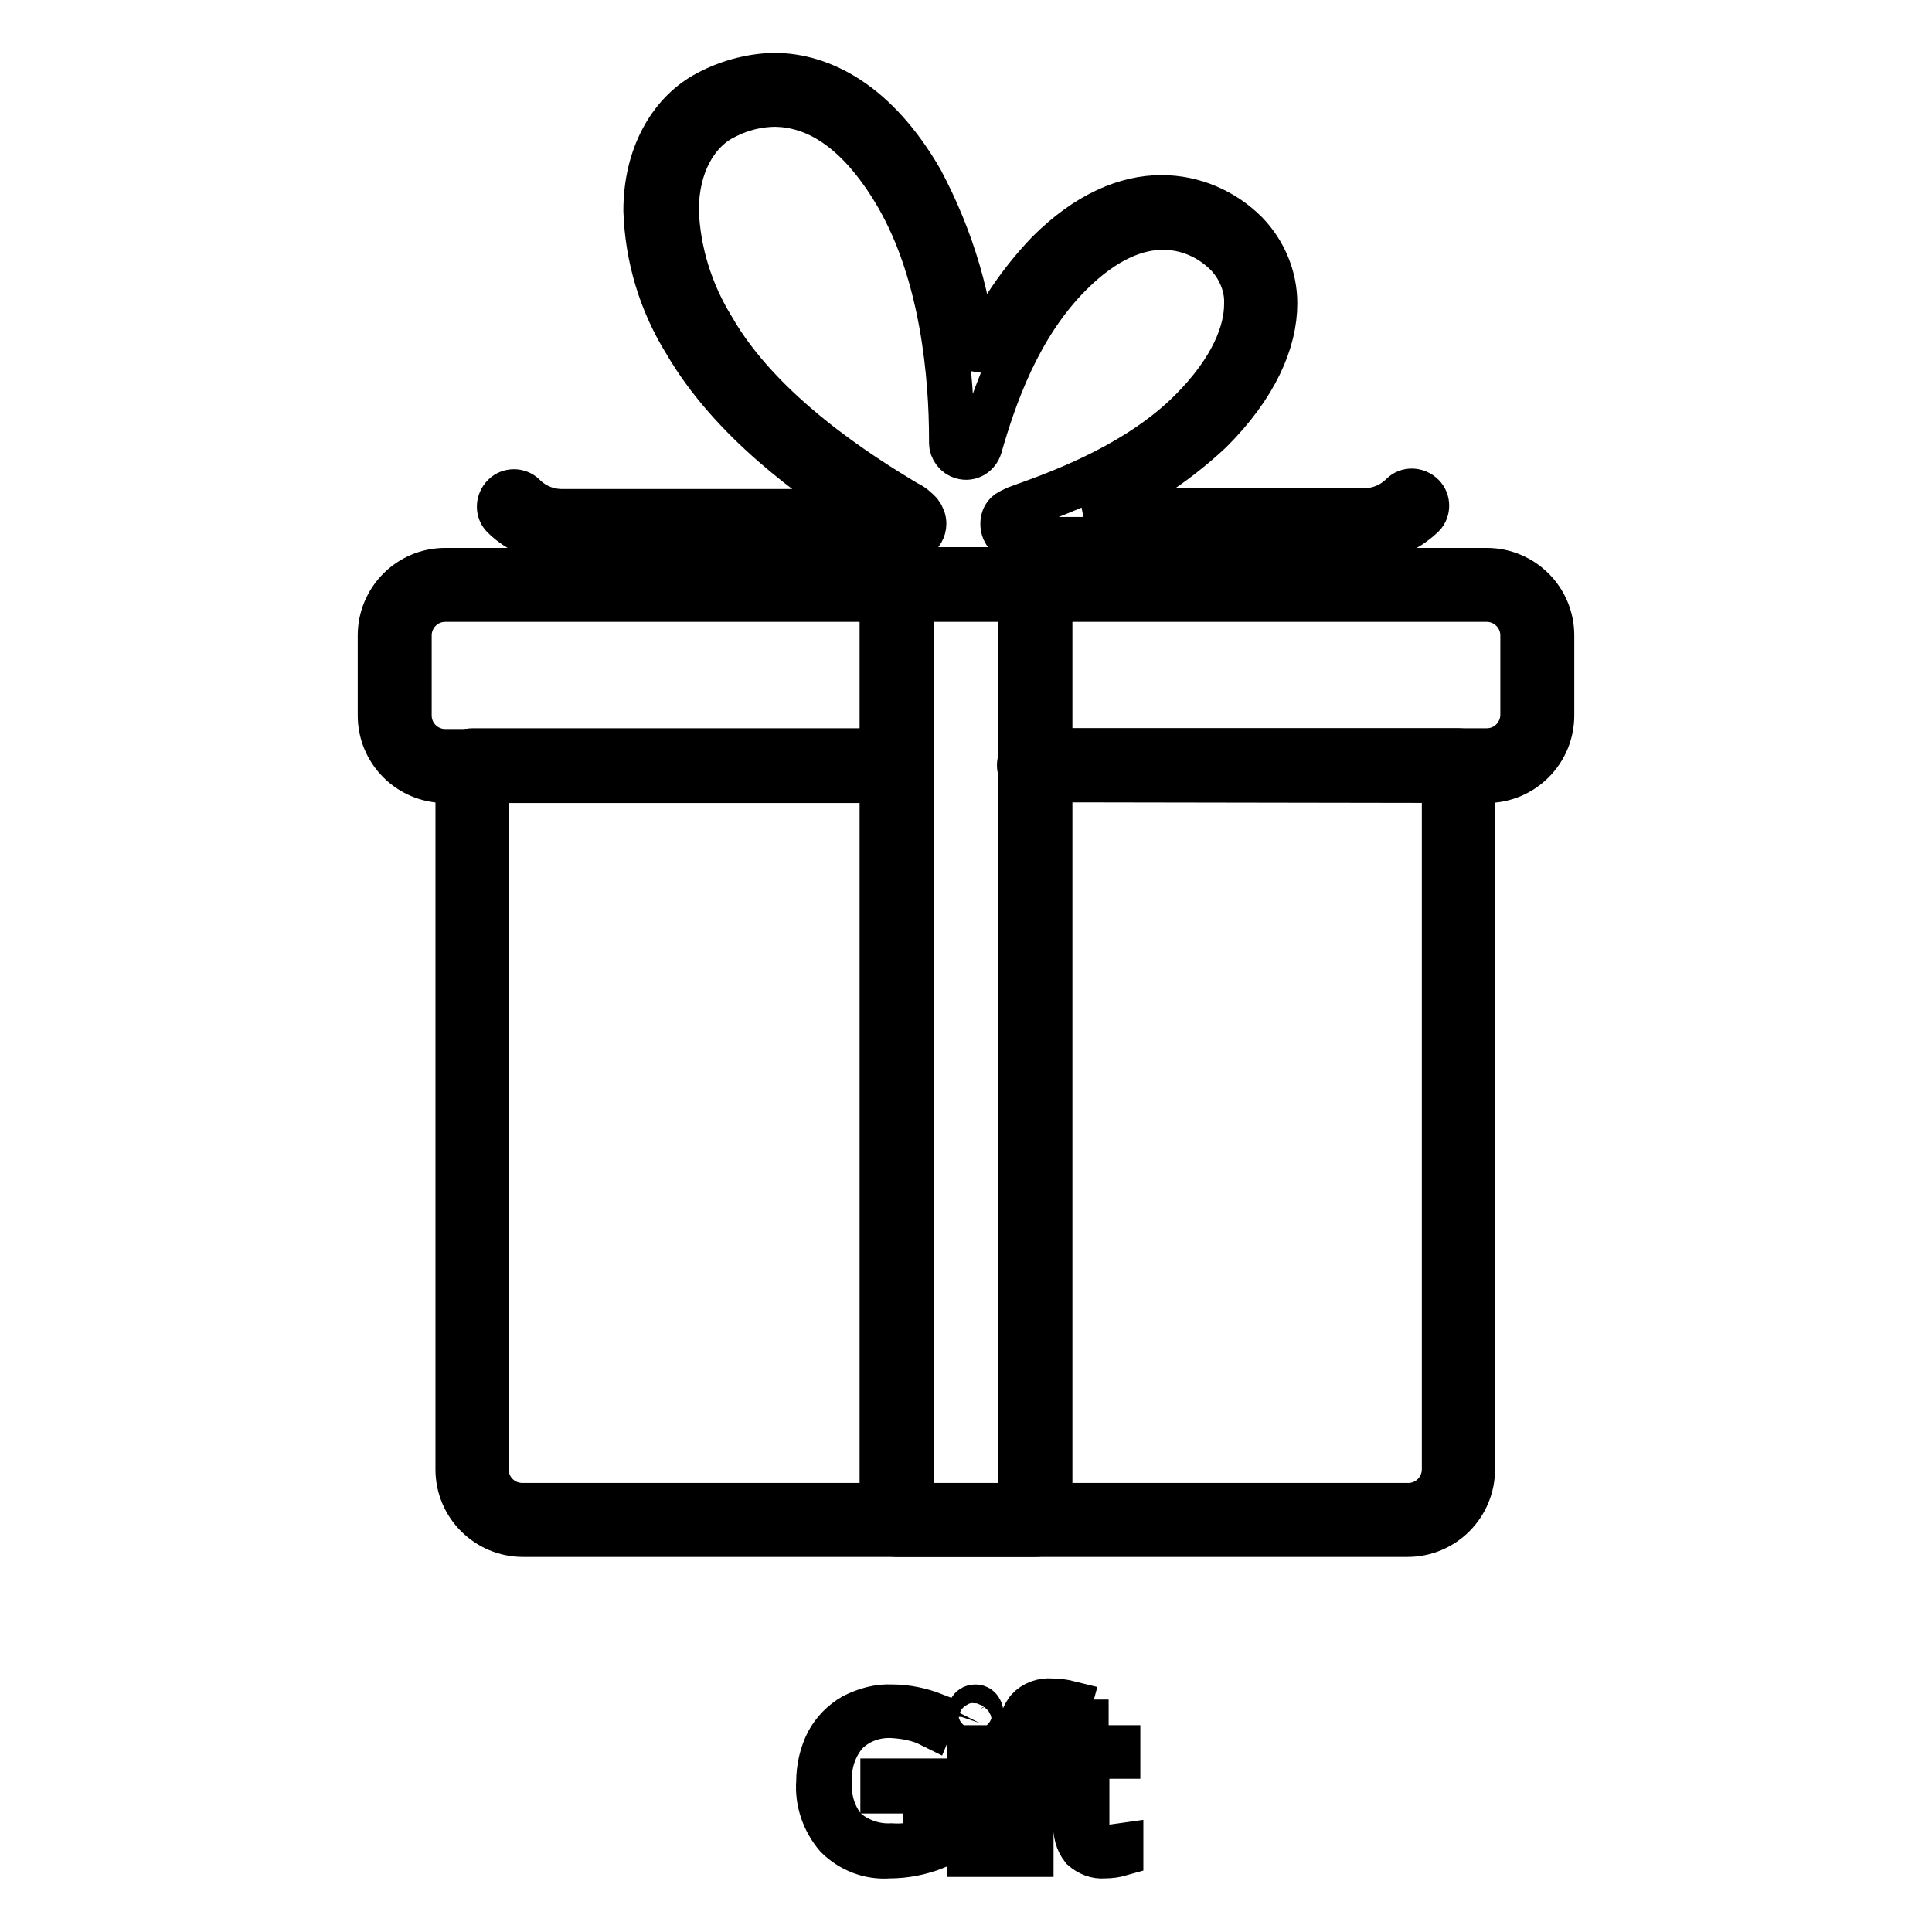
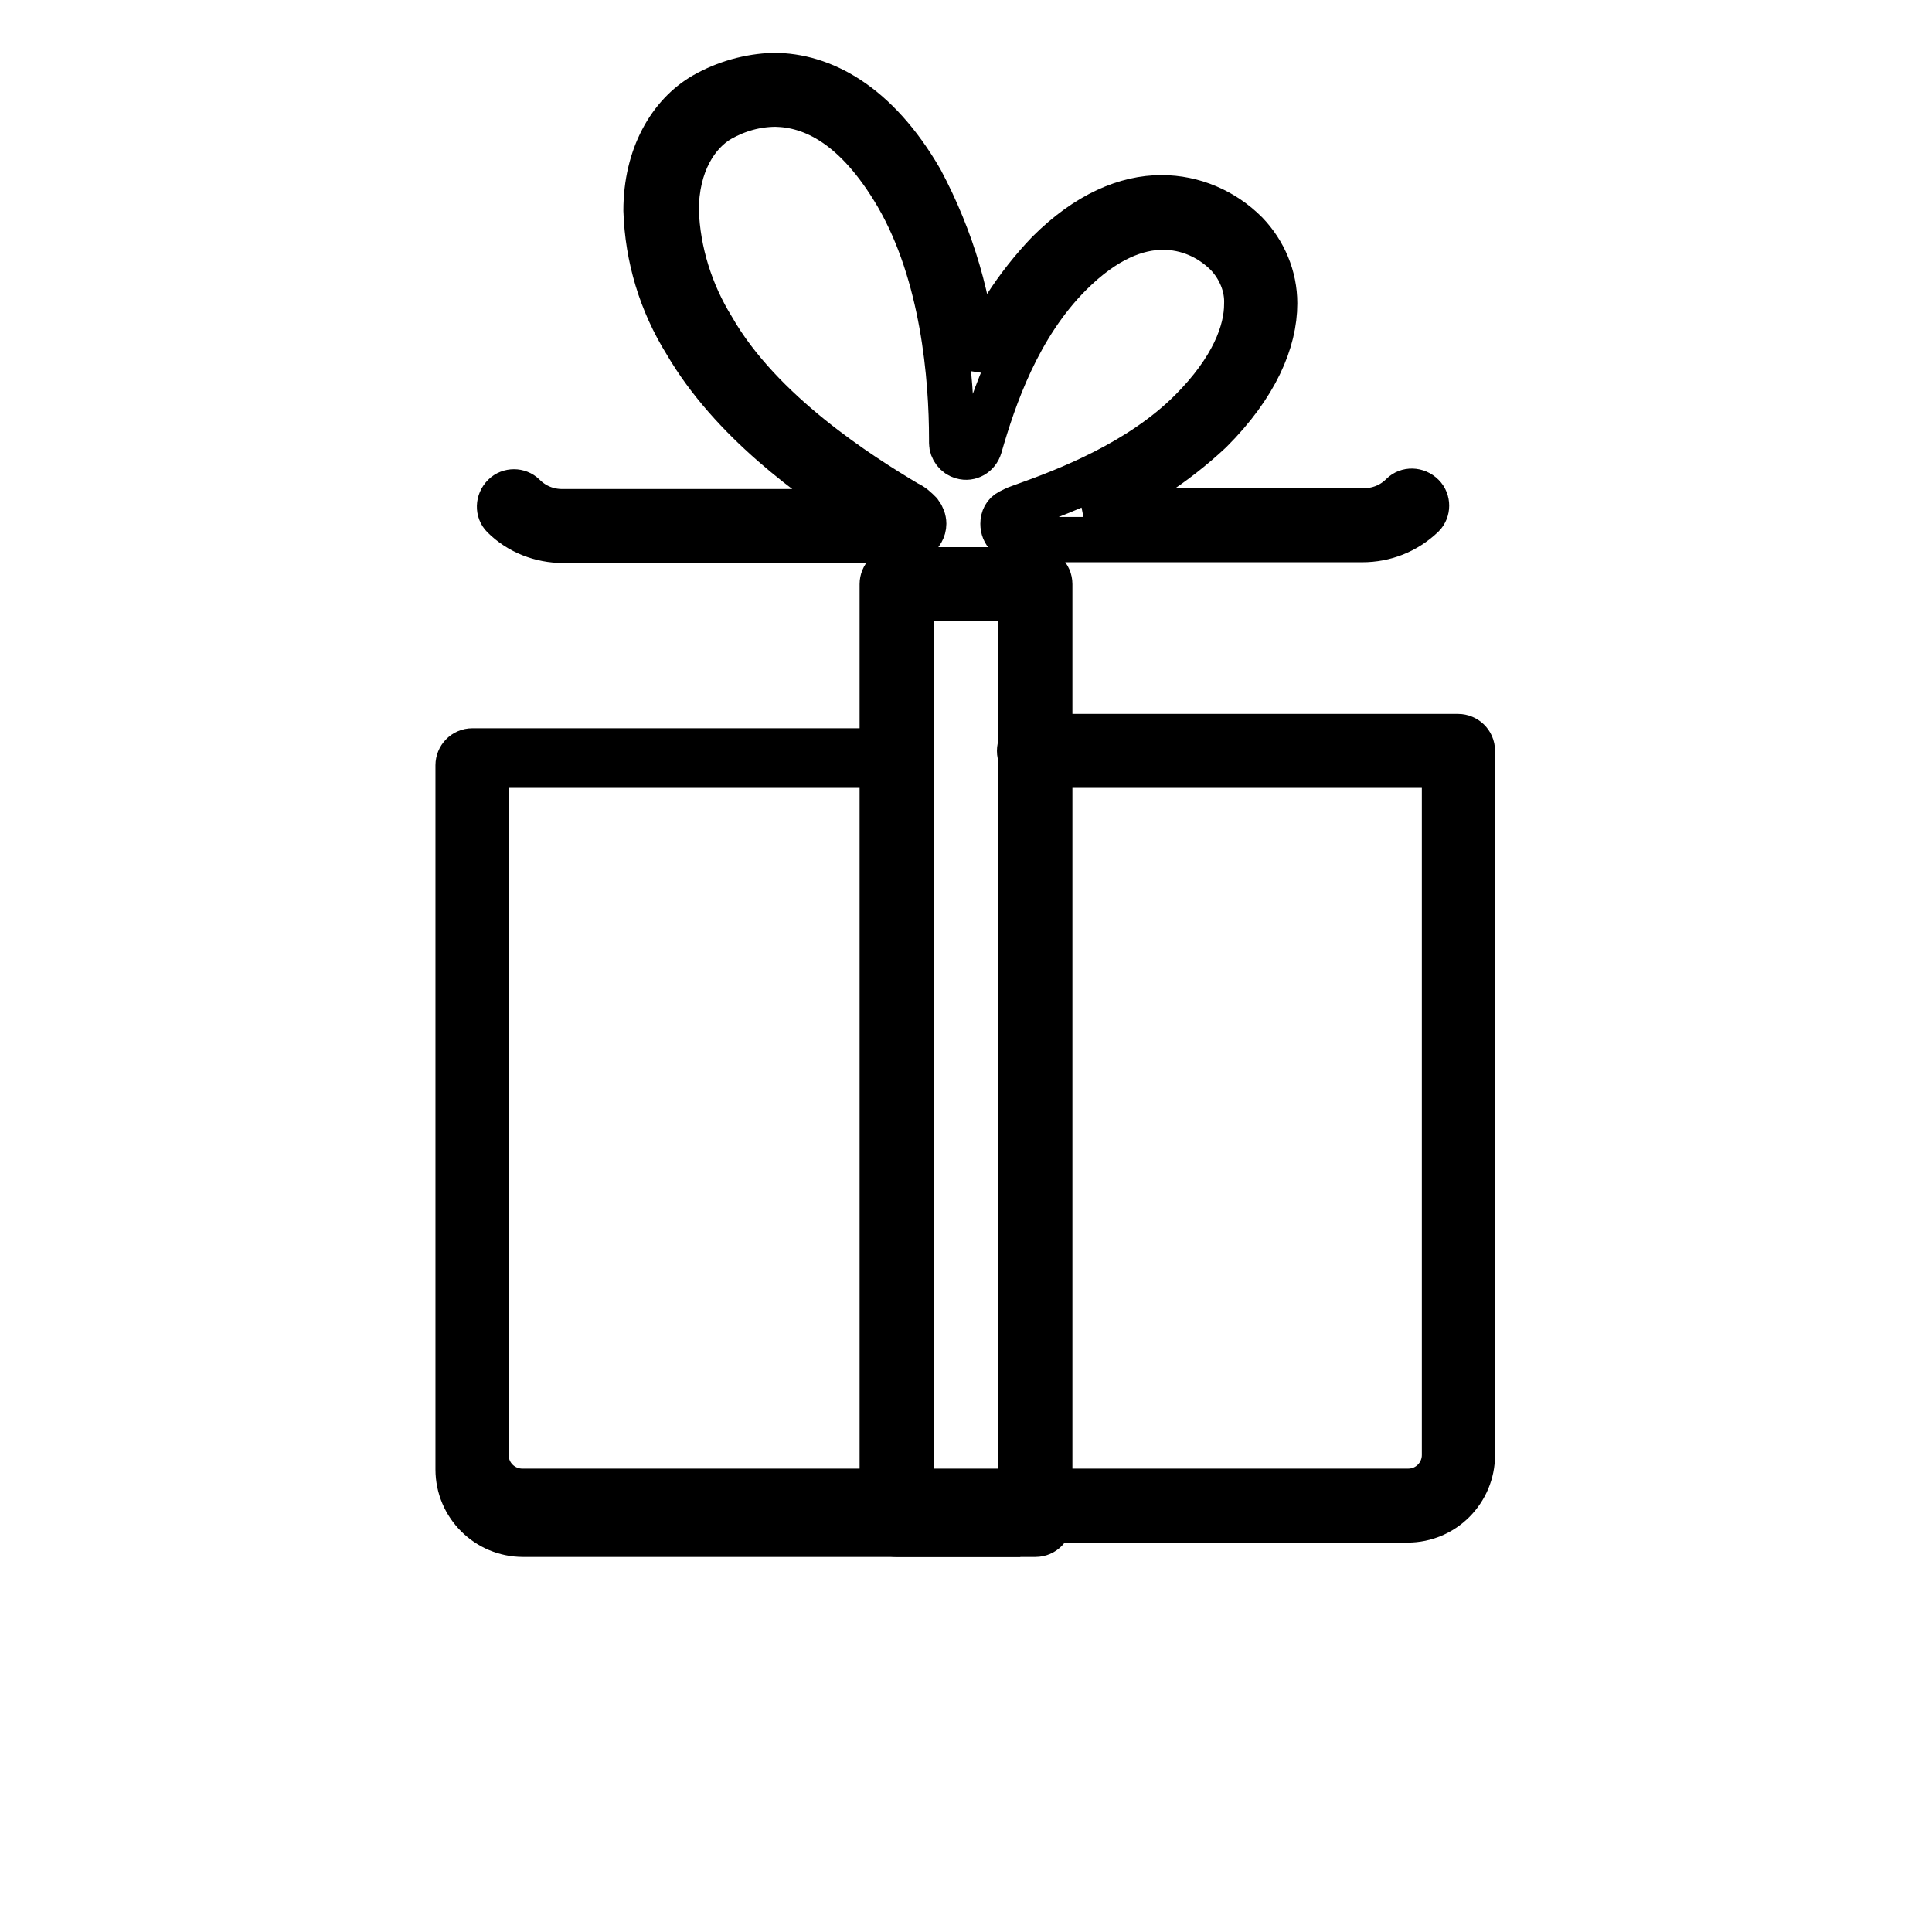
<svg xmlns="http://www.w3.org/2000/svg" version="1.1" x="0px" y="0px" viewBox="0 0 256 256" enable-background="new 0 0 256 256" xml:space="preserve">
  <g>
-     <path stroke-width="6" fill-opacity="0" stroke="#000000" d="M117,236h7v8.7c-2,0.8-4.1,1.2-6.2,1.2c-2.6,0.2-5.1-0.8-6.9-2.6c-1.7-2-2.6-4.6-2.4-7.2 c0-1.8,0.4-3.6,1.2-5.2c0.8-1.5,2-2.7,3.4-3.5c1.6-0.8,3.3-1.3,5.1-1.2c1.9,0,3.8,0.4,5.6,1.1l-0.5,1.2c-1.6-0.8-3.4-1.1-5.1-1.2 c-2.3-0.1-4.5,0.7-6.1,2.3c-1.5,1.7-2.3,4-2.2,6.3c-0.2,2.3,0.5,4.7,2,6.5c1.7,1.5,3.9,2.3,6.2,2.2c1.6,0.1,3.2-0.1,4.6-0.6v-6.7 H117V236z M128.4,227.5c0-0.8,0.3-1.3,0.8-1.3c0.3,0,0.5,0.1,0.6,0.3c0.2,0.3,0.2,0.6,0.2,0.9c0,0.3-0.1,0.6-0.2,0.9 c-0.1,0.2-0.4,0.3-0.6,0.3C128.6,228.8,128.3,228.4,128.4,227.5z M129.8,245.7h-1.3v-14.1h1.3V245.7z M139.9,232.6h-3.3v13.1h-1.3 v-13.1h-2.7V232l2.6-0.5v-1.1c-0.1-1.3,0.2-2.7,1-3.8c0.8-0.9,2-1.3,3.1-1.2c0.8,0,1.6,0.1,2.4,0.3l-0.3,1.1 c-0.7-0.2-1.3-0.3-2-0.3c-0.8-0.1-1.6,0.2-2.2,0.9c-0.5,0.9-0.7,1.9-0.6,2.9v1.3h3.3L139.9,232.6z M146.4,244.8 c0.7,0,1.4-0.1,2.1-0.2v1c-0.7,0.2-1.4,0.3-2.2,0.3c-1,0.1-2-0.3-2.8-1c-0.7-0.9-1-2-0.9-3.2v-9.2h-2V232l2-0.6l0.6-3.2h0.7v3.4 h4.2v1.1H144v9c-0.1,0.8,0.1,1.7,0.6,2.4C145,244.7,145.7,244.9,146.4,244.8L146.4,244.8z M137.2,103.3c-1,0-1.9-0.8-1.9-1.9 c0-1,0.8-1.9,1.9-1.9H197c2.7,0,4.8-2.2,4.8-4.8V84.2c0-2.7-2.2-4.8-4.8-4.8H59c-2.7,0-4.8,2.2-4.8,4.8v10.6c0,2.7,2.2,4.8,4.8,4.8 h59.8c1,0,1.9,0.8,1.9,1.9s-0.8,1.9-1.9,1.9H59c-4.7,0-8.6-3.8-8.6-8.6l0,0V84.2c0-4.7,3.8-8.6,8.6-8.6l0,0h138 c4.7,0,8.6,3.8,8.6,8.6v10.6c0,4.7-3.8,8.6-8.6,8.6L137.2,103.3z" />
-     <path stroke-width="6" fill-opacity="0" stroke="#000000" d="M132.2,203.3H69.3c-4.7,0-8.6-3.8-8.6-8.6v-93.3c0-1,0.8-1.9,1.9-1.9h56.2c1,0,1.9,0.8,1.9,1.9 s-0.8,1.9-1.9,1.9H64.4v91.4c0,2.7,2.2,4.8,4.8,4.8h117.4c2.7,0,4.8-2.2,4.8-4.8v-91.4h-54.4c-1,0-1.9-0.8-1.9-1.9 c0-1,0.8-1.9,1.9-1.9c0,0,0,0,0,0h56.2c1,0,1.9,0.8,1.9,1.9v93.3c0,4.7-3.8,8.6-8.6,8.6H132.2z" />
+     <path stroke-width="6" fill-opacity="0" stroke="#000000" d="M132.2,203.3H69.3c-4.7,0-8.6-3.8-8.6-8.6v-93.3c0-1,0.8-1.9,1.9-1.9h56.2s-0.8,1.9-1.9,1.9H64.4v91.4c0,2.7,2.2,4.8,4.8,4.8h117.4c2.7,0,4.8-2.2,4.8-4.8v-91.4h-54.4c-1,0-1.9-0.8-1.9-1.9 c0-1,0.8-1.9,1.9-1.9c0,0,0,0,0,0h56.2c1,0,1.9,0.8,1.9,1.9v93.3c0,4.7-3.8,8.6-8.6,8.6H132.2z" />
    <path stroke-width="6" fill-opacity="0" stroke="#000000" d="M118.8,203.3c-1,0-1.9-0.8-1.9-1.9v-124c0-1,0.8-1.9,1.9-1.9h18.4c1,0,1.9,0.8,1.9,1.9v124 c0,1-0.8,1.9-1.9,1.9H118.8z M120.7,199.6h14.6V79.3h-14.6L120.7,199.6z M180.5,71.5h-44.2c-0.6,0-1.2,0-1.8-0.1 c-0.4-0.1-0.7-0.2-1-0.5c-0.4-0.4-0.6-0.9-0.6-1.5c0-0.7,0.3-1.3,0.9-1.6c0.2-0.1,0.4-0.2,0.6-0.3c0.4-0.2,0.8-0.3,1.3-0.5 c5.6-2,15.3-5.7,22.1-12.5c5.6-5.6,7.4-10.6,7.4-14.2c0.1-2.4-0.9-4.8-2.6-6.6c-2.3-2.3-5.3-3.6-8.5-3.6c-3.4,0-7.6,1.5-12.3,6.2 c-6.9,6.9-10.1,16.3-12,22.9c-0.3,1-1.3,1.6-2.3,1.3c-0.8-0.2-1.4-1-1.4-1.8v-0.5c0-8.1-1.1-21.8-7.2-32.3 c-5.5-9.4-11.3-12-16.1-12.1c-2.6,0-5.1,0.7-7.4,2c-3.1,1.8-5.8,5.9-5.8,12.1c0.2,5.5,1.9,10.9,4.8,15.6 c6.4,11.2,19.6,19.5,25.8,23.2c0.7,0.3,1.2,0.8,1.7,1.3c0.3,0.4,0.5,0.9,0.5,1.4c0,0.7-0.4,1.4-1,1.8c-0.3,0.2-0.6,0.3-0.9,0.3 c-0.5,0.1-1,0.1-1.6,0.1H74.6c-2.9,0-5.8-1.1-7.9-3.2c-0.7-0.7-0.7-1.9,0.1-2.7c0.7-0.7,1.9-0.7,2.6,0c1.4,1.4,3.2,2.1,5.1,2.1 h40.1c-7-4.4-17.7-12.1-23.7-22.4c-3.3-5.3-5.1-11.3-5.3-17.5c0-7.2,3.2-12.7,7.7-15.3c2.8-1.6,6-2.5,9.2-2.6 c6.4,0,13.6,3.7,19.5,13.9c4.1,7.7,6.6,16.1,7.2,24.7c2.2-5.6,5.5-10.7,9.7-15.1c5.2-5.2,10.4-7.3,15-7.3c4.2,0,8.2,1.7,11.2,4.7 c2.4,2.5,3.8,5.8,3.8,9.3c0,5-2.5,10.9-8.5,16.9c-4.8,4.5-10.4,8.1-16.4,10.6h36.6c2,0,3.8-0.7,5.2-2.1c0.7-0.7,1.9-0.7,2.7,0.1 c0.7,0.7,0.7,1.9,0,2.6C186.3,70.4,183.5,71.5,180.5,71.5L180.5,71.5z" />
  </g>
</svg>